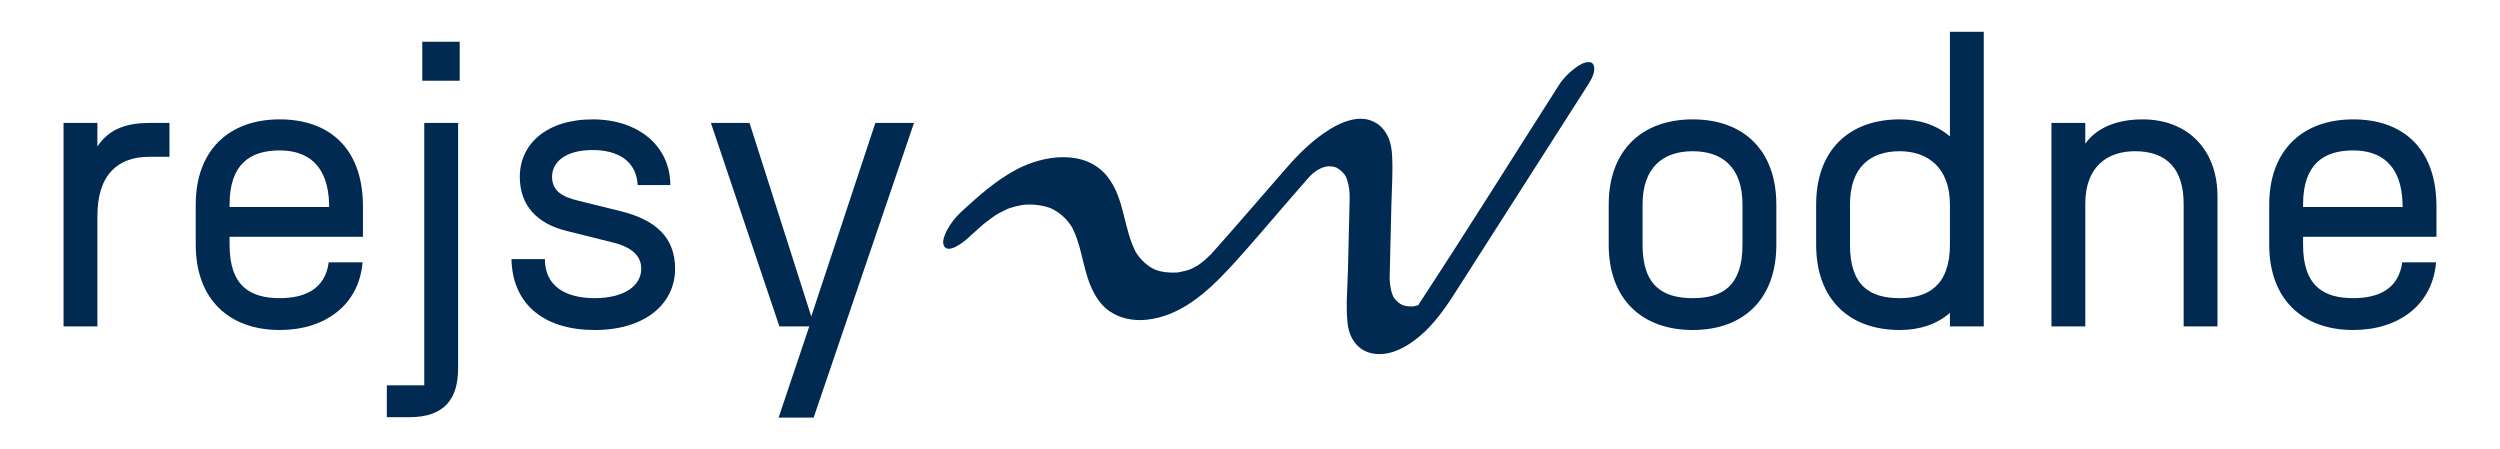
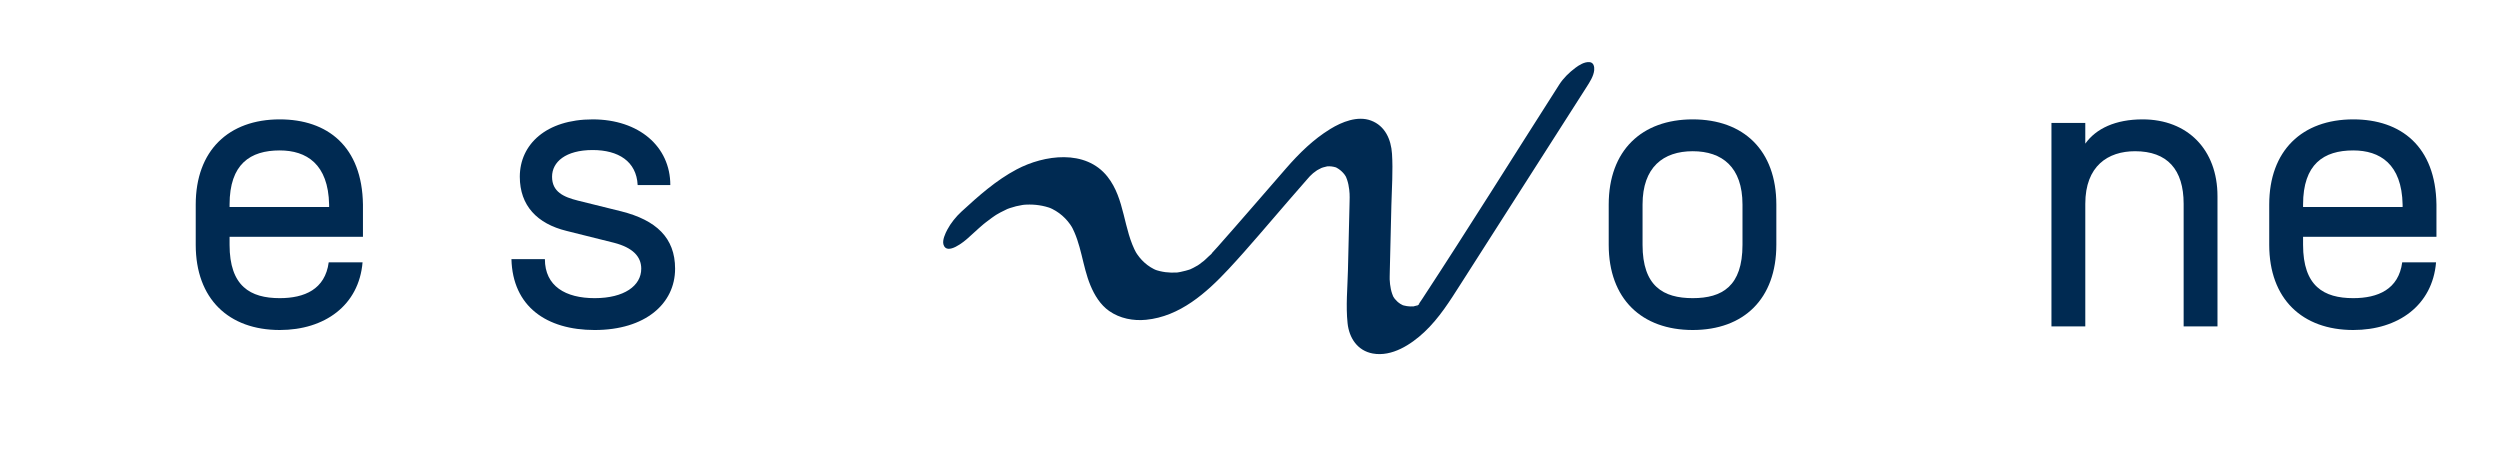
<svg xmlns="http://www.w3.org/2000/svg" version="1.1" id="Layer_1" x="0px" y="0px" width="629.445px" height="113.142px" viewBox="0 0 629.445 113.142" style="enable-background:new 0 0 629.445 113.142;" xml:space="preserve">
  <style type="text/css">
	.st0{fill:#002A52;}
</style>
  <g>
    <g>
-       <path class="st0" d="M16,30.958h8.521v5.915c2.506-3.709,6.216-5.915,13.032-5.915    h5.113v8.521h-5.113c-7.719,0-13.032,4.311-13.032,14.937v27.77h-8.521V30.958z" />
      <path class="st0" d="M49.28,61.634V51.508c0-13.634,8.32-21.453,21.152-21.453    c12.03,0,20.752,6.817,20.952,21.453v8.12H57.802v2.005    c0,10.426,5.213,13.434,12.631,13.434c6.216,0,11.429-2.206,12.331-9.023h8.521    c-0.902,10.827-9.524,17.043-20.853,17.043    C57.601,83.087,49.28,75.268,49.28,61.634z M82.864,52.11v-0.602    c-0.201-10.226-5.715-13.634-12.432-13.634c-7.418,0-12.631,3.408-12.631,13.634    v0.602H82.864z" />
-       <path class="st0" d="M97.396,97.022h9.423V30.958h8.521v61.754    c0,7.519-3.208,12.331-12.331,12.331h-5.613V97.022z M106.318,10.506h9.424v9.824    h-9.424V10.506z" />
      <path class="st0" d="M128.771,65.243h8.421c0,6.817,5.213,9.825,12.531,9.825    c7.419,0,11.729-3.108,11.729-7.418c0-3.108-2.206-5.313-6.817-6.517    l-12.03-3.007c-7.318-1.804-11.729-6.316-11.729-13.634    c0-8.12,6.616-14.436,18.346-14.436c11.629,0,19.549,6.817,19.549,16.541h-8.221    c-0.301-6.015-4.912-8.822-11.328-8.822c-6.817,0-10.226,3.008-10.226,6.717    c0,3.81,2.907,5.113,6.516,6.015l10.928,2.707    c8.722,2.206,13.534,6.617,13.534,14.437c0,8.822-7.52,15.438-20.251,15.438    C137.594,83.087,129.072,77.172,128.771,65.243z" />
-       <path class="st0" d="M220.395,30.958h9.725l-25.263,74.185h-8.822l7.719-22.957h-7.519    L178.992,30.958h9.725l15.539,48.722L220.395,30.958z" />
    </g>
    <g>
      <path class="st0" d="M426.19,30.055c12.832,0,21.053,7.819,21.053,21.453v10.125    c0,13.634-8.221,21.454-21.053,21.454s-21.152-7.819-21.152-21.454V51.508    C405.038,37.874,413.358,30.055,426.19,30.055z M426.19,75.067    c7.419,0,12.531-3.007,12.531-13.434V51.508c0-9.423-5.112-13.434-12.531-13.434    c-7.418,0-12.631,4.01-12.631,13.434v10.125    C413.56,72.06,418.772,75.067,426.19,75.067z" />
-       <path class="st0" d="M457.265,61.634V51.508c0-13.634,8.221-21.453,21.053-21.453    c5.112,0,9.423,1.503,12.631,4.311V8h8.521v74.185h-8.521v-3.408    c-3.208,2.807-7.519,4.311-12.631,4.311    C465.485,83.087,457.265,75.268,457.265,61.634z M478.317,75.067    c6.917,0,12.631-3.007,12.631-13.434V51.508c0-9.423-5.714-13.434-12.631-13.434    c-7.419,0-12.531,4.01-12.531,13.434v10.125    C465.786,72.06,470.898,75.067,478.317,75.067z" />
      <path class="st0" d="M516.509,30.958h8.521v5.213c2.707-3.81,7.619-6.115,14.436-6.115    c11.329,0,18.848,7.619,18.848,19.348v32.782h-8.521V51.308    c0-8.622-4.11-13.233-12.23-13.233c-6.817,0-12.531,3.709-12.531,13.233v30.877    h-8.521V30.958z" />
      <path class="st0" d="M571.341,61.634V51.508c0-13.634,8.32-21.453,21.152-21.453    c12.03,0,20.752,6.817,20.952,21.453v8.12h-33.583v2.005    c0,10.426,5.213,13.434,12.631,13.434c6.216,0,11.429-2.206,12.331-9.023h8.521    c-0.902,10.827-9.524,17.043-20.853,17.043    C579.661,83.087,571.341,75.268,571.341,61.634z M604.925,52.11v-0.602    c-0.201-10.226-5.715-13.634-12.432-13.634c-7.418,0-12.631,3.408-12.631,13.634    v0.602H604.925z" />
    </g>
    <path class="st0" d="M243.682,59.972c0.935-0.859,1.871-1.719,2.823-2.559   c0.424-0.374,0.853-0.743,1.283-1.112c1.123-0.964-0.949,0.751-0.258,0.217   c0.223-0.172,0.44-0.353,0.662-0.527c0.498-0.39,1.003-0.772,1.518-1.14   c0.228-0.163,0.457-0.325,0.689-0.483c0.07-0.048,1.225-0.804,0.382-0.265   c-0.756,0.483,0.069-0.032,0.223-0.122c0.301-0.176,0.604-0.349,0.911-0.514   c0.554-0.298,1.131-0.546,1.689-0.833c0.659-0.339-0.754,0.263-0.052,0.016   c0.236-0.083,0.469-0.176,0.706-0.258c0.516-0.176,1.038-0.33,1.567-0.461   c0.532-0.132,1.07-0.239,1.611-0.324c0.072-0.011,0.801-0.094,0.396-0.058   c-0.473,0.042,0.492-0.025,0.582-0.029c2.165-0.098,4.313,0.208,6.344,0.969   c-0.253-0.101-0.506-0.203-0.759-0.304c2.585,1.05,4.594,2.815,6.023,5.204   c-0.136-0.237-0.271-0.473-0.407-0.71c2.67,4.687,2.89,10.235,4.928,15.163   c1.023,2.474,2.508,4.911,4.736,6.468c2.685,1.876,6.039,2.521,9.254,2.208   c8.524-0.83,15.198-6.763,20.806-12.774c5.278-5.657,10.227-11.65,15.31-17.481   c1.506-1.727,3.008-3.456,4.517-5.181c0.267-0.305,0.54-0.606,0.807-0.911   c0.949-1.085-1.423,1.366-0.349,0.363c0.28-0.262,0.552-0.532,0.836-0.79   c0.191-0.173,0.384-0.344,0.58-0.512c-0.908,0.744-1.074,0.886-0.5,0.426   c0.311-0.229,0.613-0.468,0.93-0.69c0.208-0.147,0.419-0.289,0.633-0.428   c-0.811,0.507-0.937,0.595-0.376,0.264c0.326-0.164,0.656-0.336,0.978-0.51   c0.513-0.231,0.436-0.204-0.231,0.08c0.216-0.082,0.435-0.158,0.657-0.226   c0.324-0.1,0.655-0.16,0.981-0.249c0.45-0.073,0.433-0.077-0.051-0.014   c0.212-0.015,0.425-0.02,0.638-0.016c0.746,0.018,1.451,0.178,2.145,0.447   c-0.253-0.101-0.506-0.203-0.759-0.304c1.301,0.593,2.28,1.528,2.99,2.765   c-0.136-0.237-0.271-0.473-0.407-0.71c0.789,1.551,1.046,3.226,1.146,4.946   c-0.038-0.65,0.002,0.478,0.001,0.664c-0.003,0.391-0.012,0.781-0.021,1.172   c-0.029,1.234-0.059,2.468-0.089,3.702c-0.109,4.525-0.218,9.05-0.327,13.575   c-0.105,4.371-0.553,8.903-0.089,13.261c0.396,3.715,2.487,6.909,6.335,7.618   c4.83,0.89,9.658-2.271,12.989-5.395c3.78-3.545,6.468-7.898,9.234-12.225   c4.953-7.751,9.907-15.502,14.86-23.253c5.578-8.728,11.156-17.457,16.734-26.185   c0.781-1.222,1.795-2.758,1.94-4.267c0.082-0.851-0.117-1.959-1.193-2.041   c-1.272-0.097-2.629,0.752-3.578,1.468c-1.525,1.151-2.991,2.567-4.022,4.18   c-11.501,17.997-22.808,36.136-34.516,53.999   c-0.339,0.518-0.684,1.032-1.044,1.536c-0.084,0.118-0.399,0.643-0.487,0.665   c0.229-0.056,1.276-1.555,0.335-0.458c-0.132,0.153-0.282,0.299-0.405,0.459   c1.6-2.079,0.689-0.461,0.235-0.298c0.059-0.021,1.408-1.111,0.453-0.399   c-0.905,0.676,0.834-0.408,0.21-0.126c-0.18,0.081-0.802,0.506-0.193,0.132   c0.597-0.366-0.218,0.065-0.397,0.118c-0.229,0.068-0.462,0.112-0.692,0.176   c-0.693,0.193,0.213,0.03-0.208,0.056c-1.113,0.069-2.176-0.082-3.217-0.481   c0.253,0.101,0.506,0.203,0.759,0.304c-1.225-0.552-2.128-1.388-2.813-2.541   c0.136,0.237,0.271,0.473,0.407,0.71c-0.785-1.5-1.052-3.139-1.131-4.816   c-0.022-0.458,0.001-0.004,0.002,0.075c-0.002-0.252-0.001-0.505,0.002-0.757   c0.004-0.414,0.016-0.828,0.026-1.241c0.027-1.152,0.055-2.304,0.083-3.456   c0.107-4.443,0.214-8.886,0.321-13.329c0.103-4.281,0.432-8.629,0.154-12.907   c-0.234-3.598-1.733-7.019-5.281-8.349c-3.378-1.266-7.337,0.332-10.233,2.107   c-4.322,2.649-7.828,6.109-11.143,9.912c-5.724,6.566-11.402,13.176-17.179,19.697   c-0.692,0.781-1.4,1.546-2.109,2.31c-0.561,0.605,0.708-0.783,0.666-0.691   c-0.106,0.231-0.543,0.543-0.738,0.733c-0.347,0.337-0.699,0.67-1.057,0.995   c-0.204,0.185-0.413,0.366-0.619,0.549c-0.715,0.632,0.223-0.234,0.448-0.371   c-0.402,0.245-0.765,0.594-1.149,0.87c-0.223,0.16-0.455,0.307-0.676,0.469   c-0.659,0.479,1.017-0.574,0.297-0.191c-0.426,0.226-0.835,0.481-1.266,0.698   c-0.224,0.113-0.452,0.217-0.678,0.325c-0.768,0.367,0.168-0.054,0.166-0.068   c0.011,0.069-1.346,0.443-1.447,0.47c-0.428,0.118-0.861,0.219-1.297,0.304   c-0.187,0.036-0.374,0.068-0.562,0.1c-1.166,0.199,0.376-0.008-0.296,0.035   c-1.937,0.125-3.832-0.092-5.66-0.757c0.253,0.101,0.506,0.203,0.759,0.304   c-2.457-0.986-4.314-2.716-5.643-4.985c0.136,0.237,0.271,0.473,0.407,0.71   c-3.412-6.116-2.887-13.766-7.355-19.41c-5.512-6.963-15.929-5.486-22.85-1.827   c-5.185,2.742-9.607,6.687-13.899,10.63c-1.381,1.269-2.702,2.899-3.58,4.564   c-0.478,0.906-1.299,2.626-0.956,3.747   C238.403,64.416,242.809,60.773,243.682,59.972z" />
  </g>
</svg>